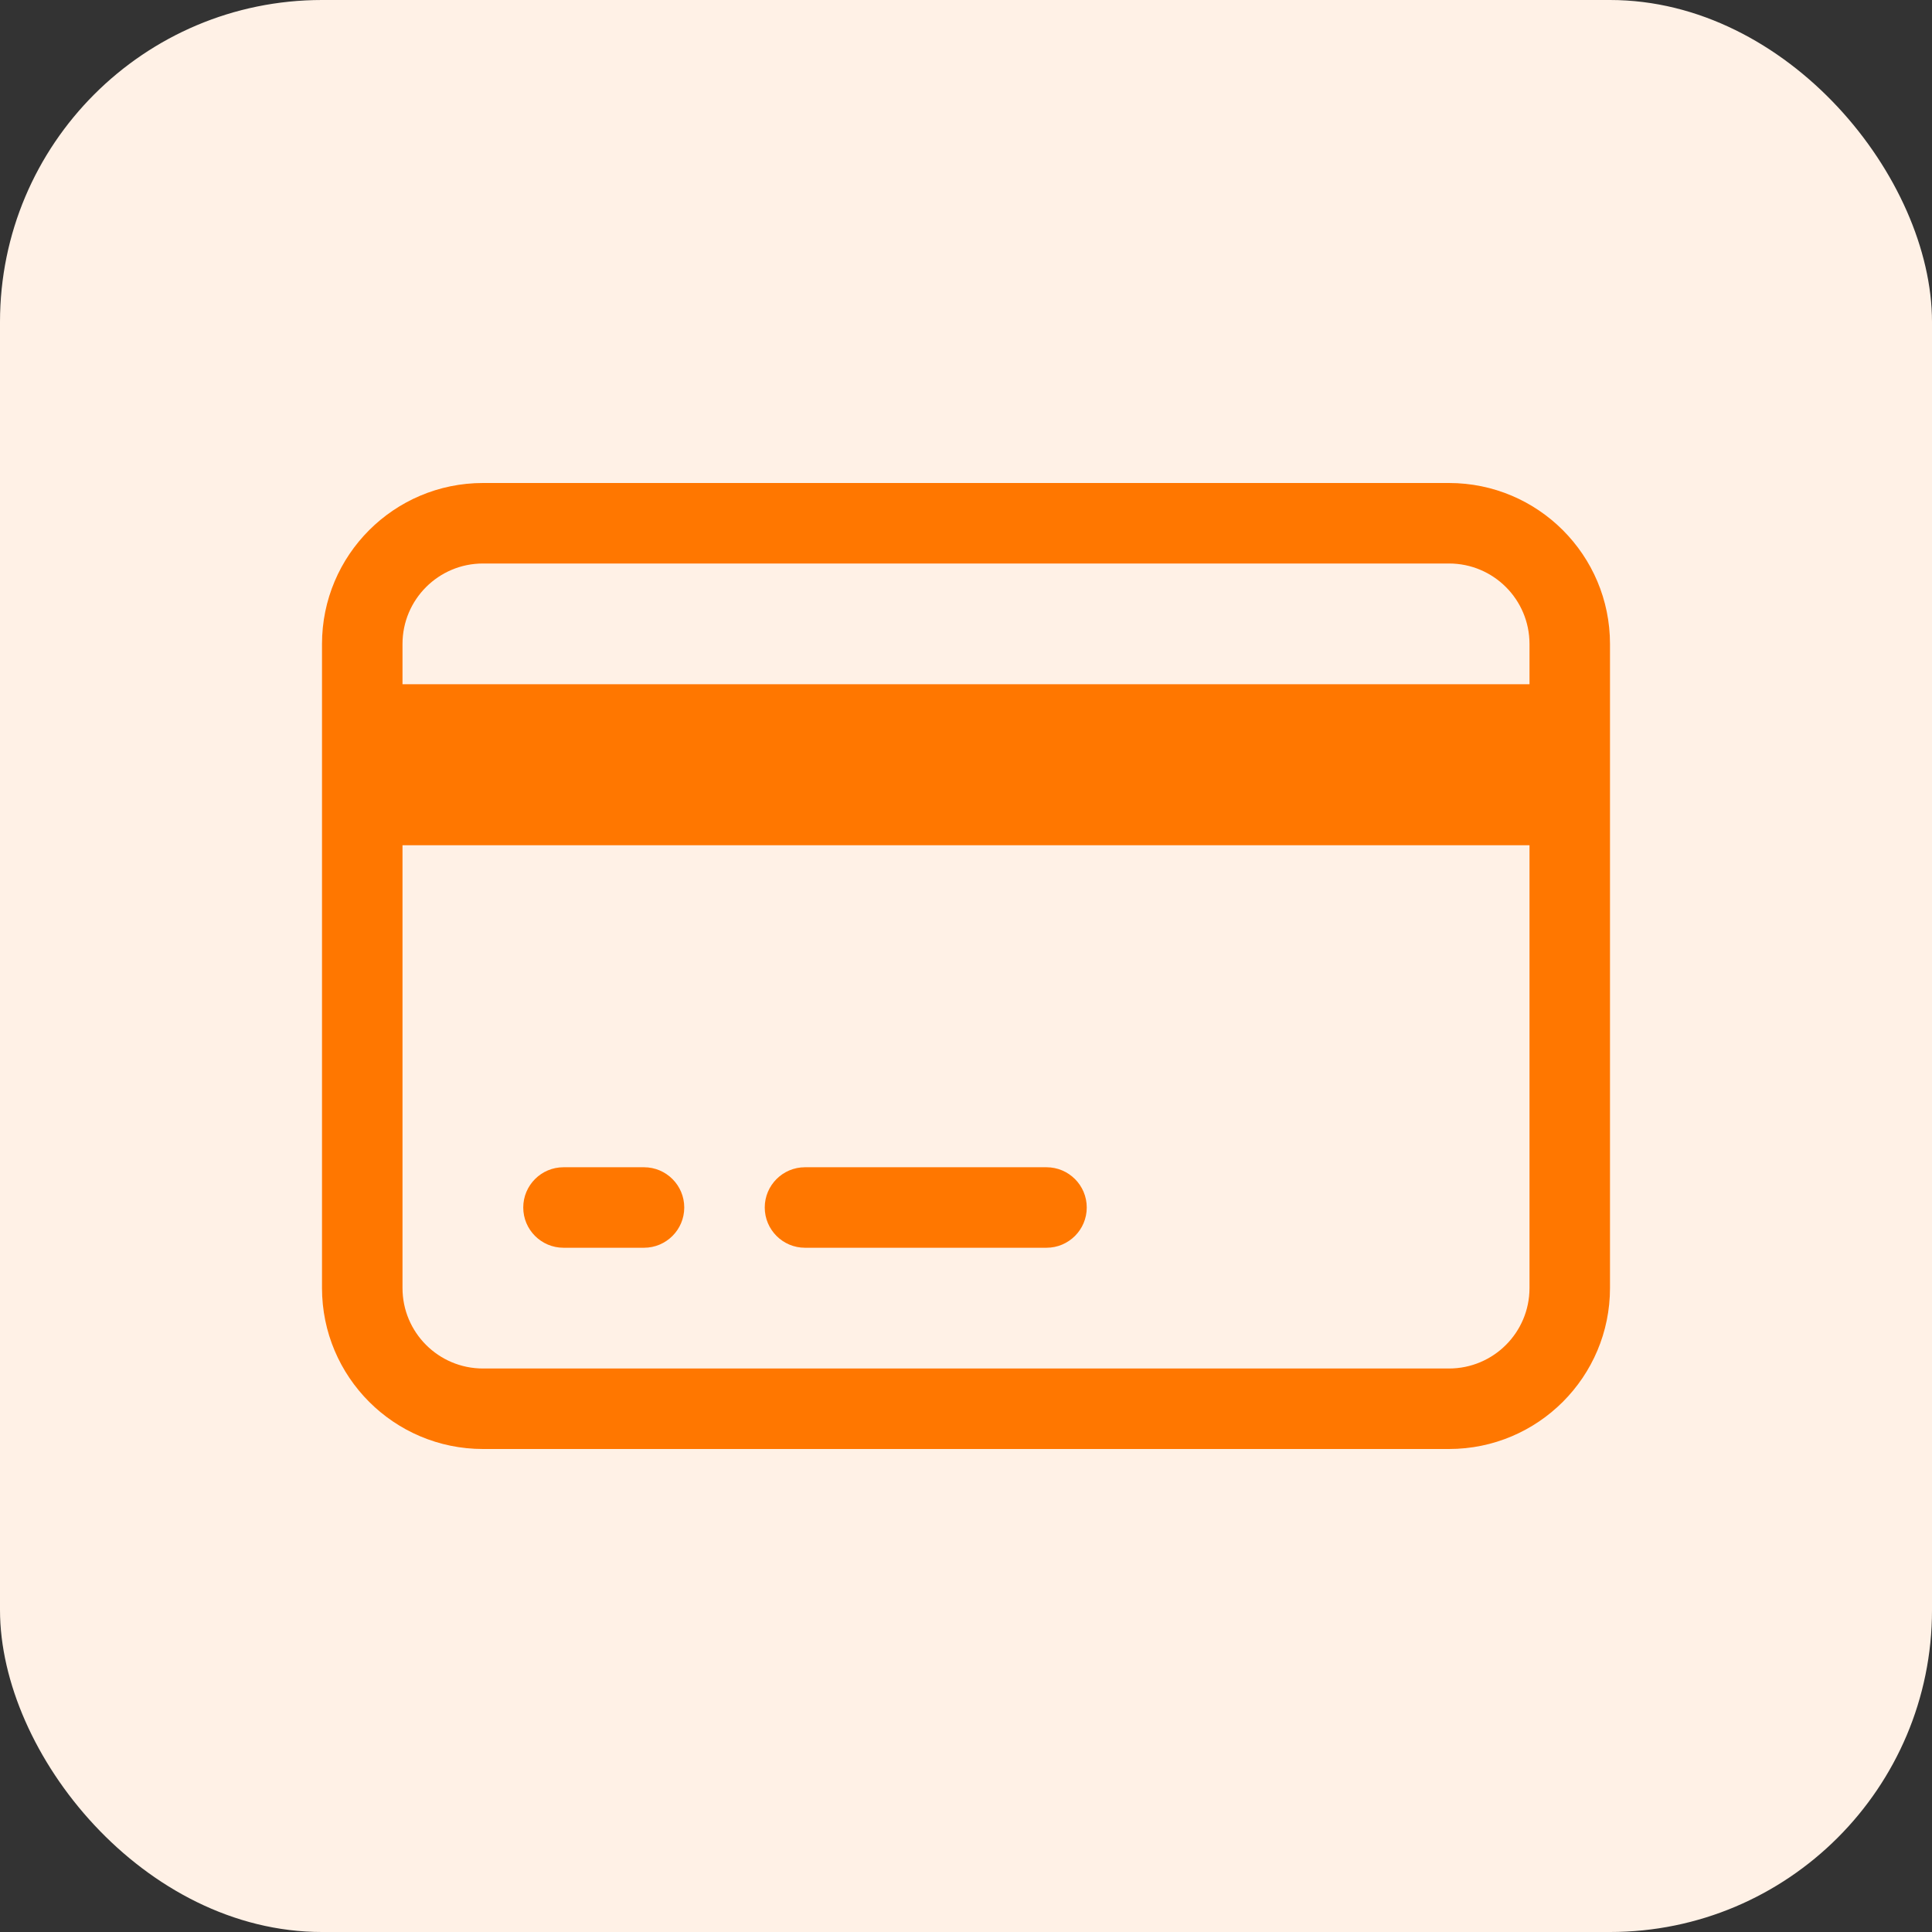
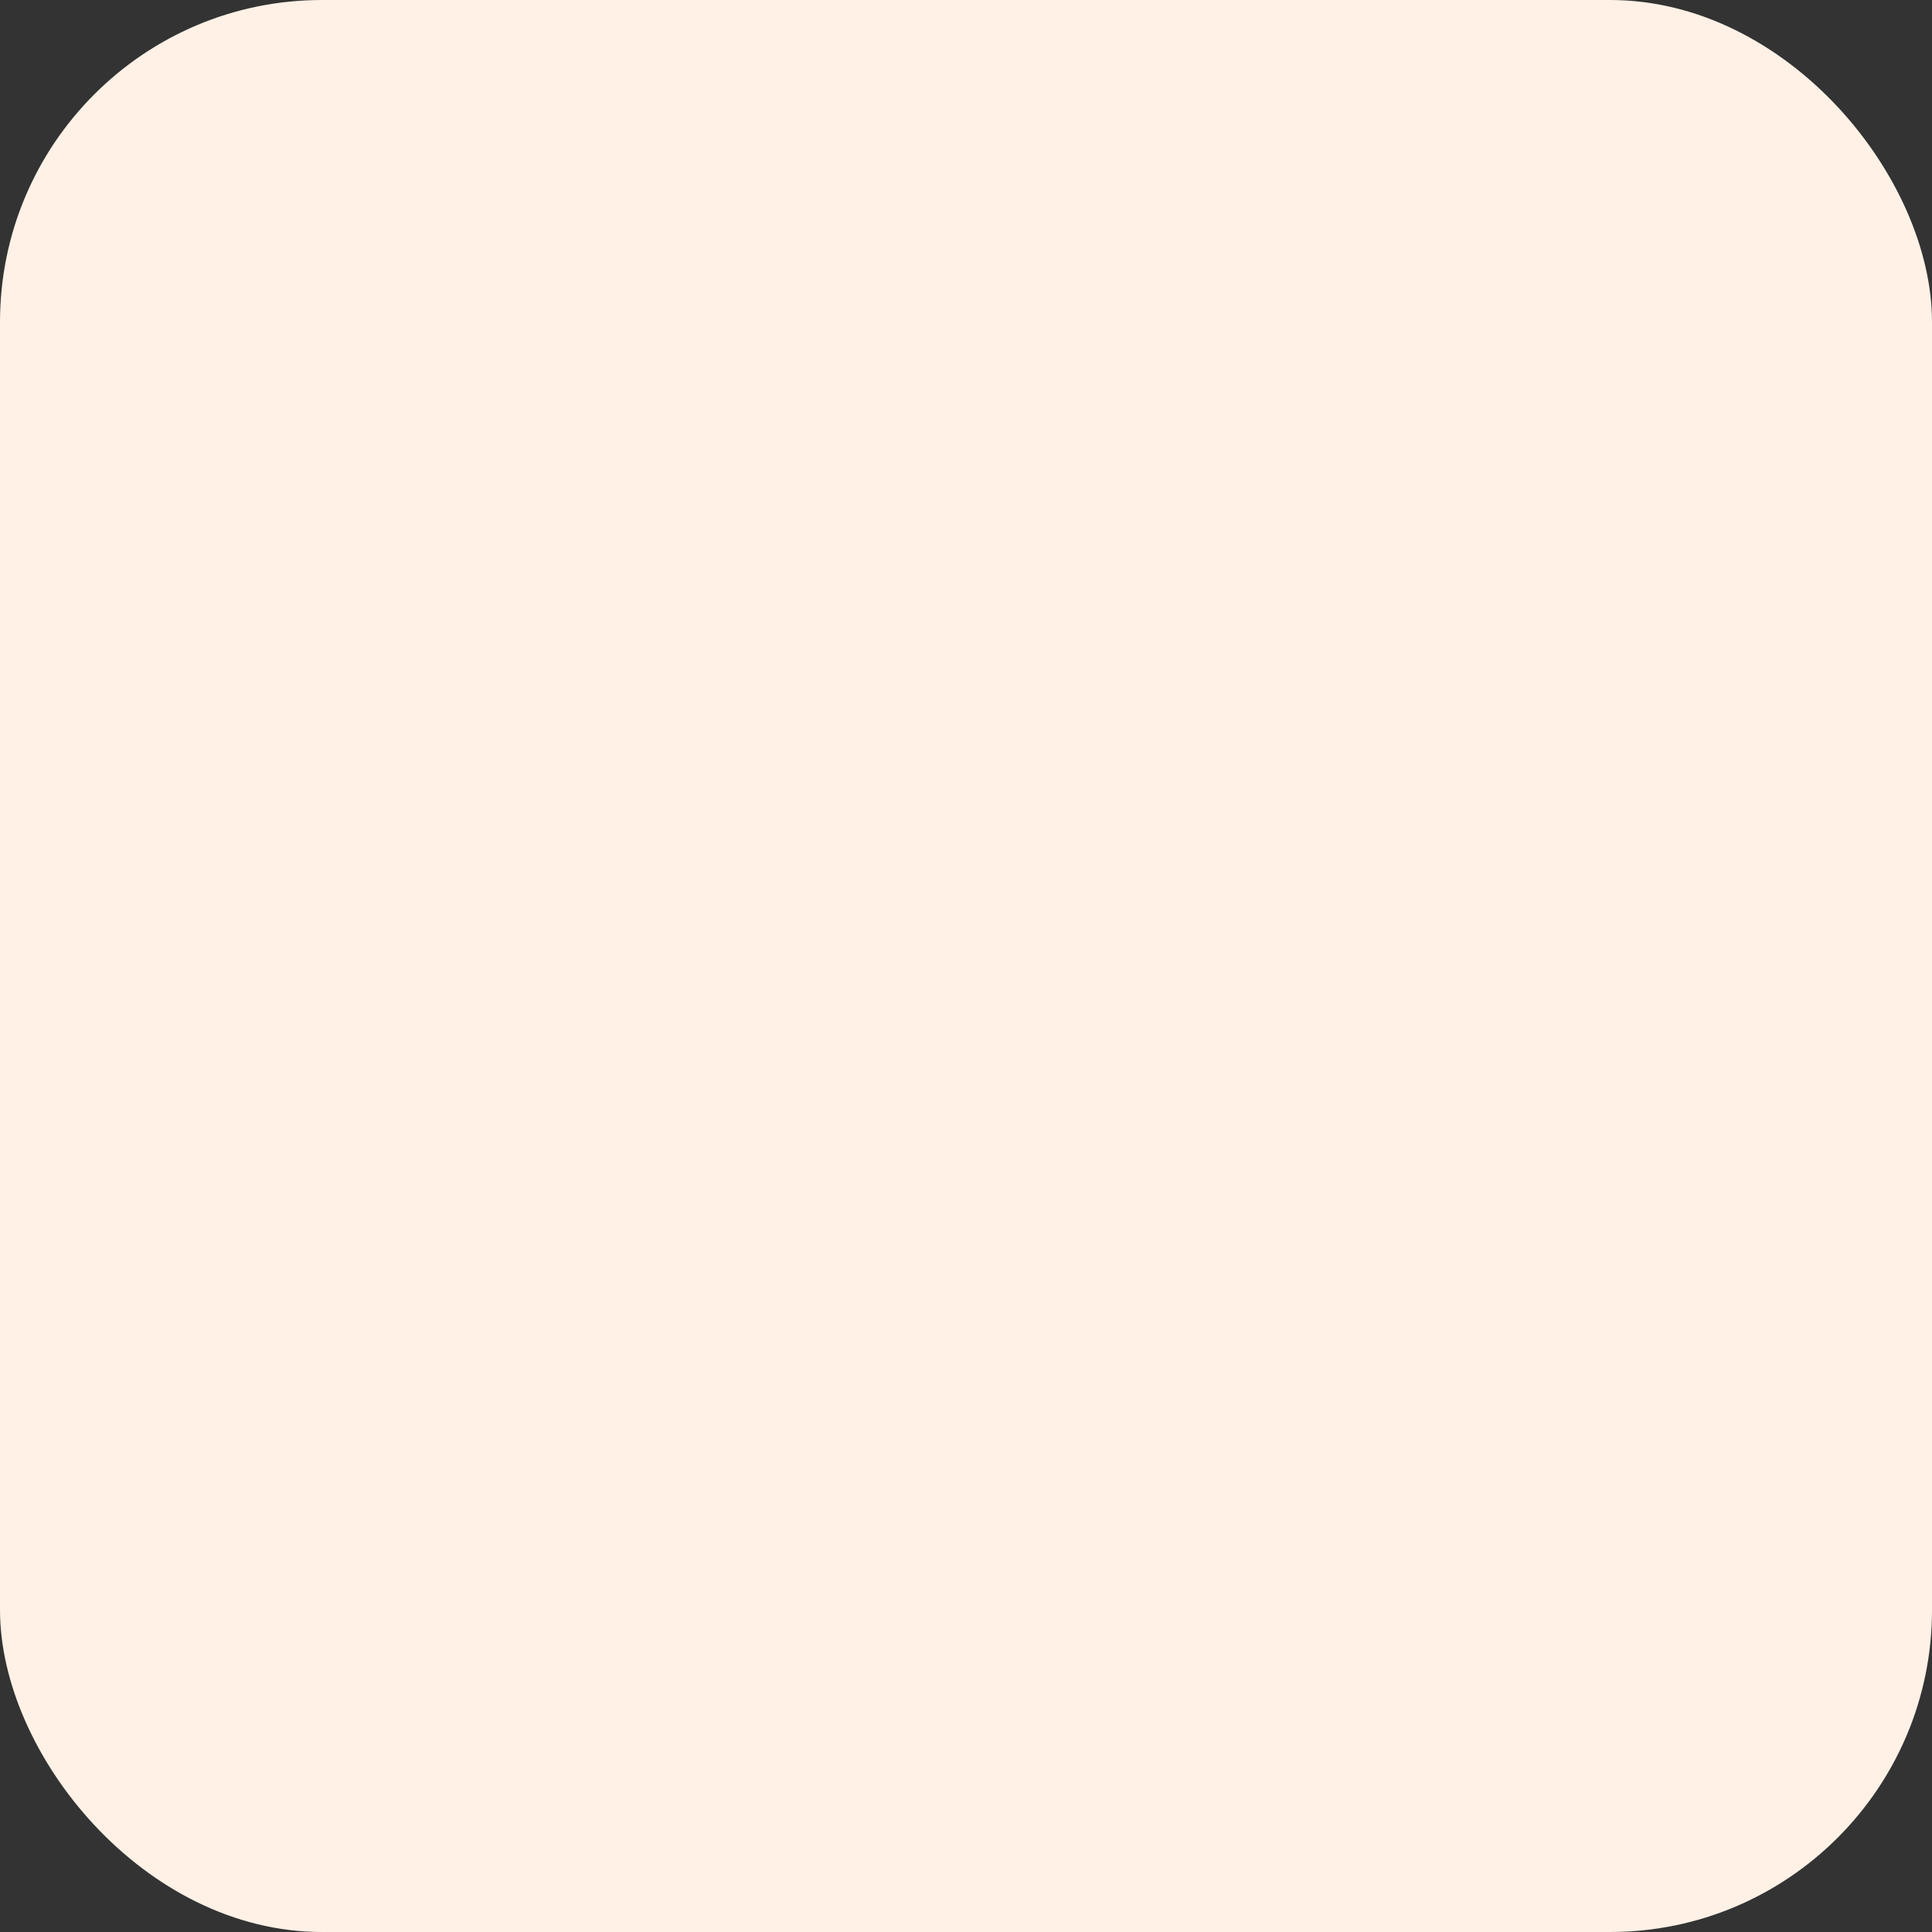
<svg xmlns="http://www.w3.org/2000/svg" width="48" height="48" viewBox="0 0 48 48" fill="none">
  <rect x="0" y="0" width="48" height="48" fill="#333333" stroke="none" />
  <rect width="48" height="48" rx="8" fill="#FFF1E6" />
-   <path fill-rule="evenodd" clip-rule="evenodd" d="M40 16C40 13.791 38.209 12 36 12H12C9.791 12 8 13.791 8 16L8 17H8V21L8 32C8 34.209 9.791 36 12 36L36 36C38.209 36 40 34.209 40 32V21V17V16ZM10 32L10 21L38 21V32C38 33.105 37.105 34 36 34L12 34C10.895 34 10 33.105 10 32ZM10 17L38 17V16C38 14.895 37.105 14 36 14L12 14C10.895 14 10 14.895 10 16V17ZM14 29C13.448 29 13 29.448 13 30C13 30.552 13.448 31 14 31H16C16.552 31 17 30.552 17 30C17 29.448 16.552 29 16 29H14ZM20 29C19.448 29 19 29.448 19 30C19 30.552 19.448 31 20 31H26C26.552 31 27 30.552 27 30C27 29.448 26.552 29 26 29H20Z" fill="#FF7700" />
</svg>